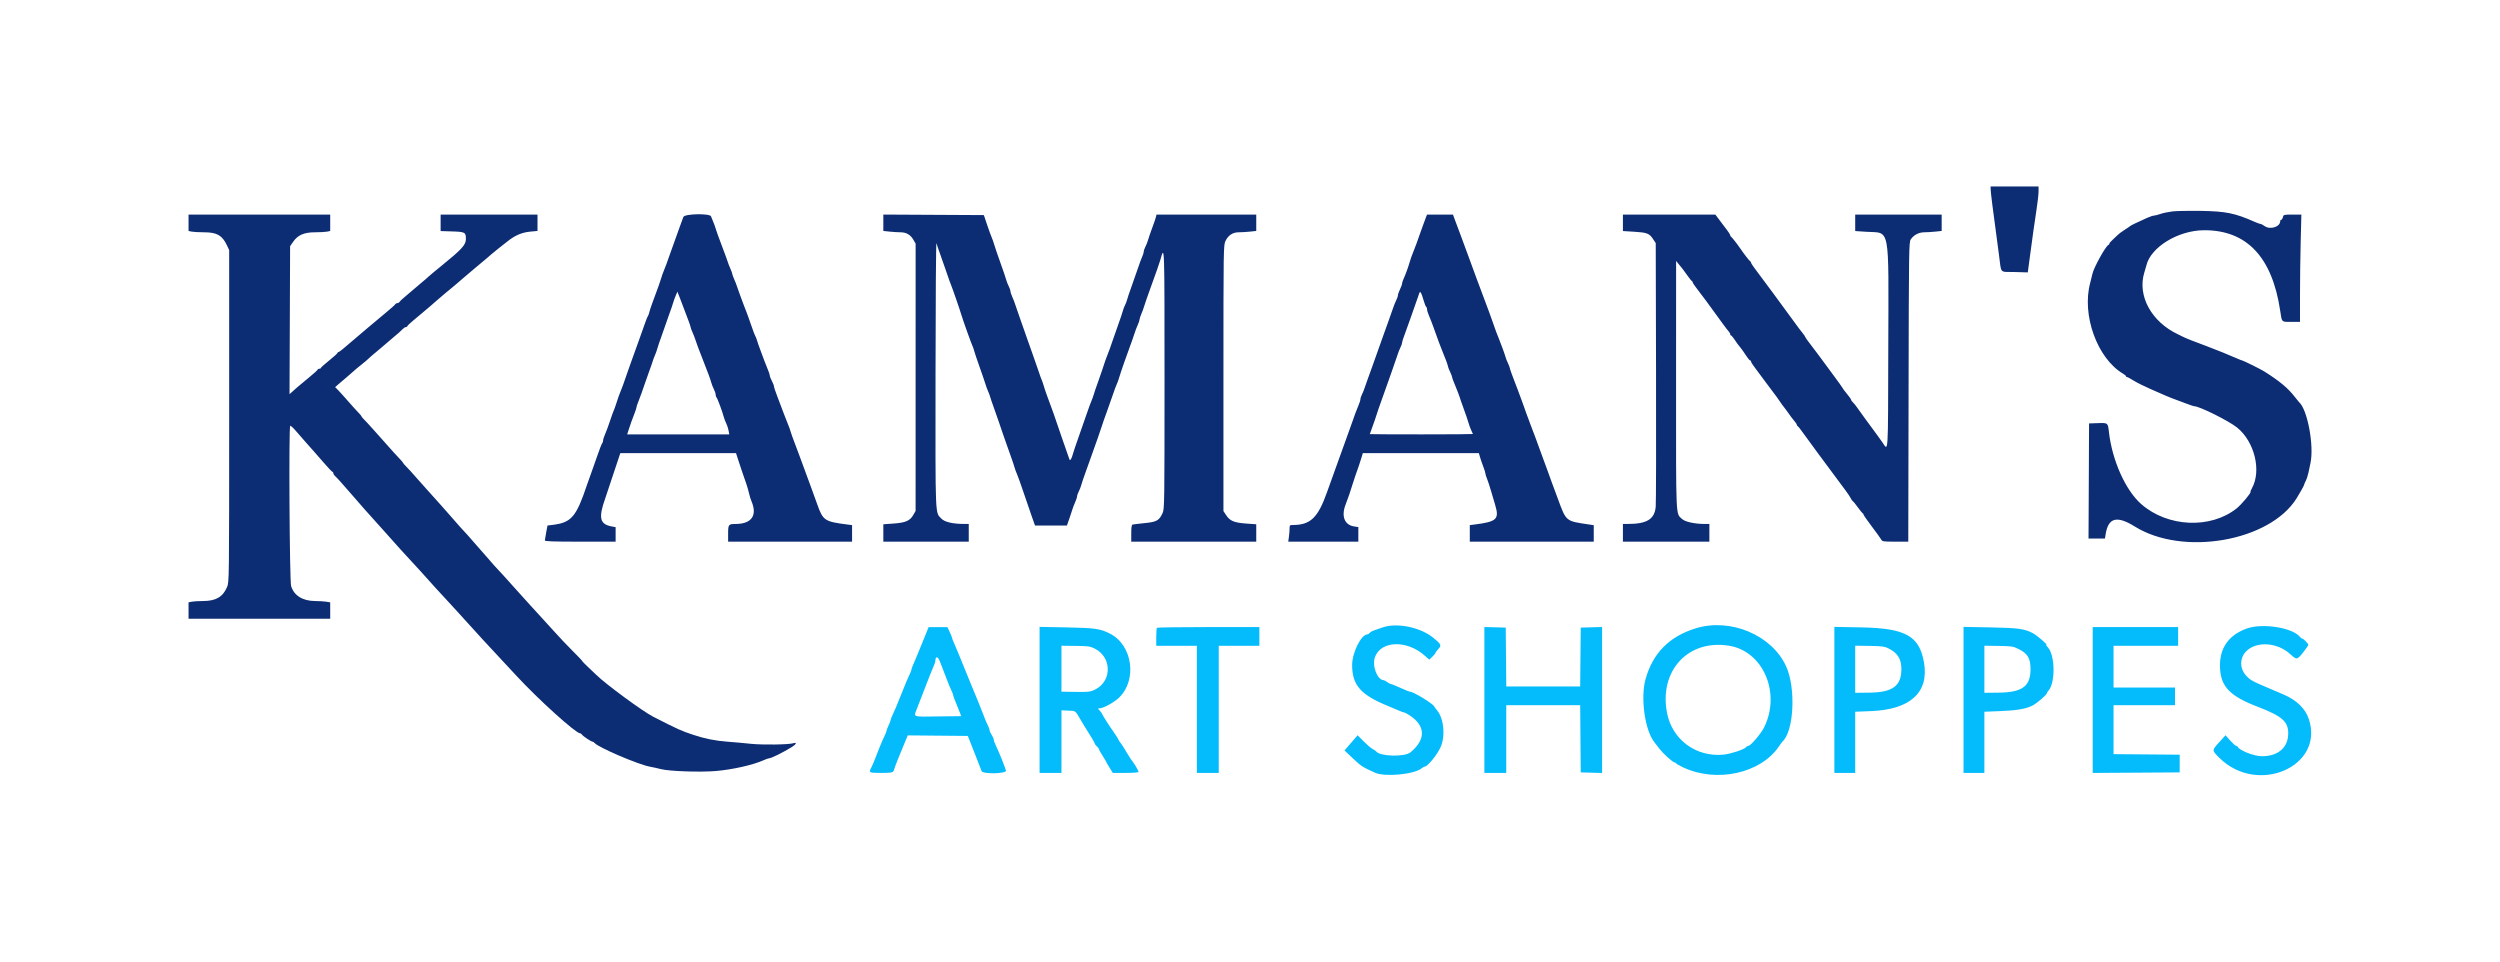
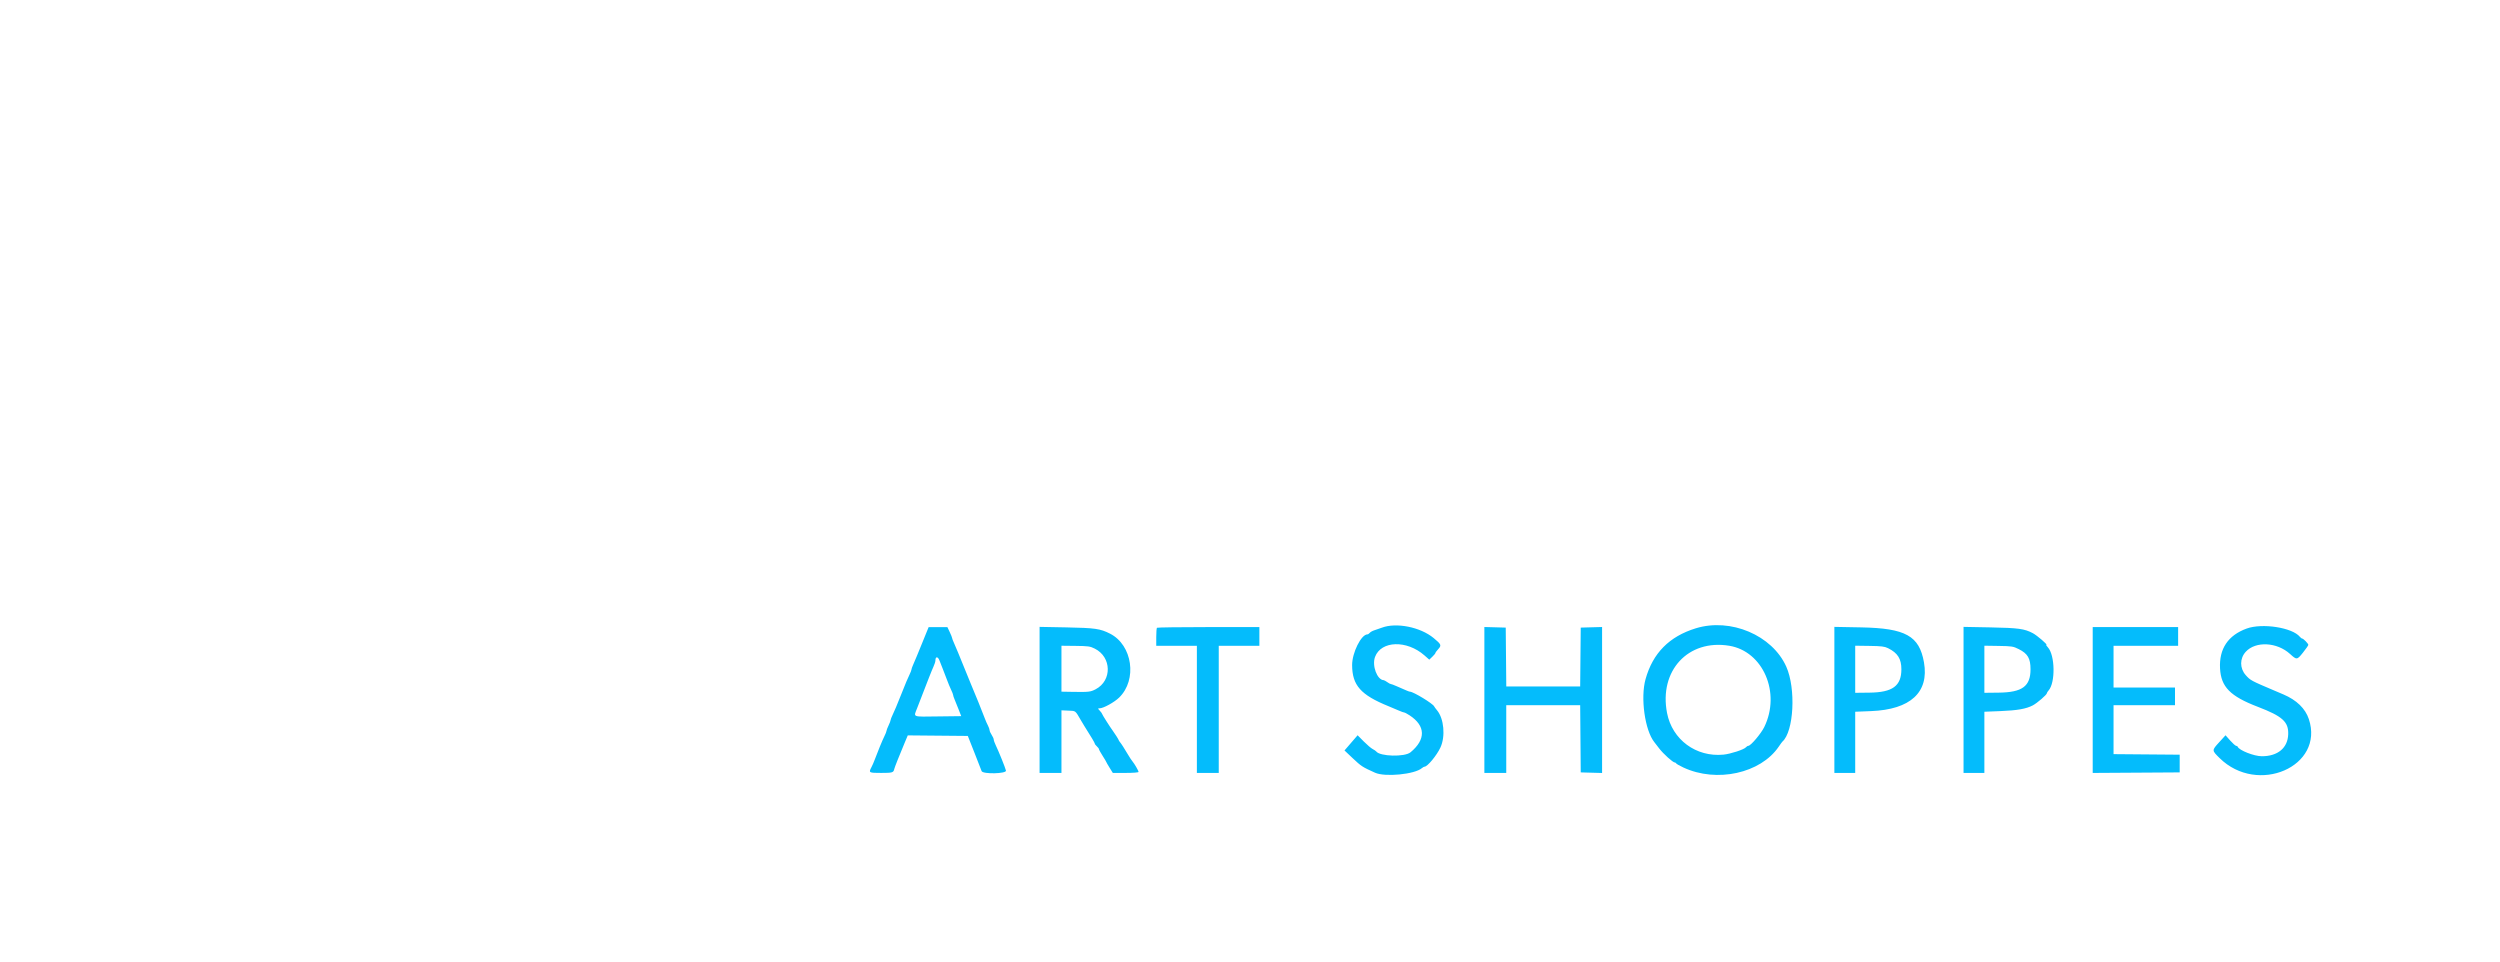
<svg xmlns="http://www.w3.org/2000/svg" id="svg" version="1.1" width="400" height="153.949" viewBox="0, 0, 400,153.949">
  <g id="svgg">
    <path id="path0" d="M221.083 100.434 C 220.717 100.573,220.181 100.759,219.893 100.846 C 219.605 100.934,219.277 101.117,219.164 101.253 C 219.051 101.389,218.882 101.500,218.787 101.500 C 217.796 101.500,216.332 104.442,216.340 106.417 C 216.354 109.653,217.713 111.187,222.167 112.996 C 222.671 113.201,223.404 113.511,223.796 113.684 C 224.188 113.858,224.584 114.000,224.675 114.000 C 224.766 114.000,225.156 114.206,225.541 114.458 C 228.111 116.141,228.163 118.318,225.682 120.369 C 224.744 121.144,220.781 121.040,220.187 120.224 C 220.130 120.147,219.878 119.977,219.626 119.847 C 219.375 119.718,218.730 119.169,218.194 118.627 L 217.218 117.642 216.169 118.858 L 215.120 120.073 216.399 121.281 C 217.819 122.620,217.949 122.705,220.000 123.632 C 221.613 124.362,226.360 123.896,227.513 122.895 C 227.658 122.769,227.845 122.666,227.930 122.666 C 228.392 122.664,229.861 120.893,230.462 119.615 C 231.298 117.834,231.038 114.969,229.920 113.640 C 229.706 113.386,229.506 113.113,229.474 113.033 C 229.302 112.596,226.131 110.667,225.585 110.667 C 225.464 110.667,225.083 110.510,223.514 109.816 C 223.017 109.596,222.567 109.427,222.514 109.440 C 222.460 109.453,222.218 109.322,221.974 109.148 C 221.731 108.975,221.468 108.831,221.391 108.828 C 220.340 108.789,219.487 106.494,220.006 105.105 C 220.981 102.499,225.085 102.376,227.917 104.868 L 228.685 105.545 229.176 105.074 C 229.446 104.816,229.667 104.547,229.667 104.477 C 229.667 104.408,229.854 104.148,230.083 103.901 C 230.681 103.256,230.625 103.111,229.383 102.086 C 227.246 100.323,223.397 99.557,221.083 100.434 M271.333 100.526 C 267.087 101.831,264.447 104.502,263.287 108.667 C 262.454 111.660,263.179 116.851,264.696 118.748 C 264.770 118.841,265.120 119.294,265.474 119.755 C 266.141 120.625,267.668 122.000,267.968 122.000 C 268.062 122.000,268.164 122.066,268.194 122.146 C 268.225 122.227,268.747 122.524,269.354 122.806 C 274.674 125.282,281.698 123.739,284.603 119.457 C 284.866 119.068,285.125 118.712,285.178 118.667 C 287.013 117.062,287.373 110.175,285.805 106.667 C 283.558 101.639,276.902 98.815,271.333 100.526 M359.470 100.567 C 356.485 101.652,355.044 103.807,355.206 106.944 C 355.360 109.904,356.825 111.395,361.250 113.090 C 365.194 114.602,366.176 115.487,366.114 117.475 C 366.046 119.670,364.442 121.006,361.885 120.998 C 360.641 120.994,358.254 120.051,358.028 119.475 C 357.997 119.397,357.885 119.333,357.778 119.332 C 357.671 119.331,357.246 118.950,356.834 118.487 L 356.085 117.643 355.056 118.774 C 353.880 120.065,353.879 120.054,355.131 121.288 C 361.221 127.293,371.925 122.629,369.418 115.063 C 368.853 113.358,367.460 112.008,365.333 111.104 C 364.738 110.851,364.100 110.580,363.917 110.502 C 360.158 108.909,360.057 108.855,359.315 108.018 C 358.338 106.916,358.344 105.343,359.328 104.276 C 360.911 102.558,364.314 102.730,366.406 104.634 C 367.480 105.611,367.521 105.607,368.476 104.416 C 368.947 103.827,369.333 103.271,369.333 103.180 C 369.333 102.980,368.541 102.167,368.346 102.167 C 368.270 102.167,368.105 102.041,367.979 101.888 C 366.763 100.406,361.964 99.661,359.470 100.567 M148.193 101.295 C 147.978 101.820,147.667 102.587,147.501 103.000 C 146.990 104.270,146.316 105.890,146.069 106.442 C 145.939 106.731,145.833 107.042,145.833 107.134 C 145.833 107.227,145.693 107.590,145.520 107.943 C 145.225 108.548,144.912 109.293,144.186 111.125 C 143.502 112.850,143.112 113.778,142.813 114.391 C 142.641 114.743,142.497 115.118,142.494 115.224 C 142.491 115.330,142.344 115.717,142.167 116.083 C 141.990 116.450,141.842 116.837,141.839 116.943 C 141.836 117.049,141.689 117.424,141.512 117.776 C 141.206 118.384,140.375 120.401,139.909 121.667 C 139.791 121.987,139.576 122.475,139.431 122.750 C 138.963 123.641,139.007 123.667,140.990 123.667 C 142.801 123.667,142.956 123.620,143.083 123.042 C 143.144 122.764,143.860 120.960,144.805 118.706 L 145.243 117.662 150.047 117.706 L 154.851 117.750 155.905 120.417 C 156.485 121.883,157.004 123.215,157.058 123.375 C 157.232 123.891,161.071 123.809,160.953 123.292 C 160.850 122.839,159.778 120.180,159.324 119.250 C 159.145 118.883,158.999 118.471,158.998 118.333 C 158.998 118.196,158.849 117.858,158.667 117.583 C 158.485 117.308,158.335 116.971,158.333 116.833 C 158.332 116.696,158.213 116.358,158.069 116.083 C 157.924 115.808,157.709 115.321,157.591 115.000 C 157.236 114.037,155.913 110.765,155.333 109.417 C 155.043 108.742,154.107 106.447,153.294 104.417 C 153.110 103.958,152.819 103.275,152.647 102.898 C 152.474 102.522,152.333 102.149,152.333 102.070 C 152.333 101.991,152.165 101.569,151.958 101.133 L 151.583 100.339 150.083 100.339 L 148.583 100.339 148.193 101.295 M166.333 111.984 L 166.333 123.667 168.083 123.667 L 169.833 123.667 169.833 118.659 L 169.833 113.651 170.945 113.701 C 172.162 113.755,172.004 113.629,172.997 115.333 C 173.184 115.654,173.430 116.063,173.543 116.241 C 174.556 117.830,175.167 118.860,175.167 118.976 C 175.167 119.052,175.317 119.251,175.500 119.417 C 175.683 119.583,175.833 119.785,175.833 119.867 C 175.833 119.949,176.096 120.426,176.417 120.928 C 176.737 121.429,177.000 121.871,177.000 121.909 C 177.000 121.947,177.236 122.358,177.525 122.822 L 178.050 123.667 180.108 123.667 C 181.286 123.667,182.167 123.599,182.167 123.510 C 182.167 123.321,181.519 122.198,181.178 121.796 C 181.044 121.639,180.743 121.184,180.509 120.785 C 179.923 119.788,179.387 118.955,179.177 118.715 C 179.079 118.605,179.000 118.477,179.000 118.431 C 179.000 118.354,178.327 117.288,178.044 116.916 C 177.669 116.425,176.333 114.320,176.333 114.221 C 176.333 114.157,176.170 113.931,175.971 113.719 C 175.627 113.353,175.625 113.333,175.929 113.333 C 176.532 113.333,178.279 112.374,179.061 111.613 C 181.990 108.767,181.199 103.208,177.605 101.385 C 176.033 100.588,175.212 100.470,170.625 100.382 L 166.333 100.301 166.333 111.984 M185.111 100.444 C 185.050 100.506,185.000 101.181,185.000 101.944 L 185.000 103.333 188.250 103.333 L 191.500 103.333 191.500 113.500 L 191.500 123.667 193.250 123.667 L 195.000 123.667 195.000 113.500 L 195.000 103.333 198.250 103.333 L 201.500 103.333 201.500 101.833 L 201.500 100.333 193.361 100.333 C 188.885 100.333,185.172 100.383,185.111 100.444 M237.500 111.994 L 237.500 123.667 239.250 123.667 L 241.000 123.667 241.000 118.250 L 241.000 112.833 246.914 112.833 L 252.829 112.833 252.873 118.208 L 252.917 123.583 254.625 123.631 L 256.333 123.678 256.333 112.000 L 256.333 100.322 254.625 100.369 L 252.917 100.417 252.872 105.125 L 252.828 109.833 246.917 109.833 L 241.005 109.833 240.961 105.125 L 240.917 100.417 239.208 100.369 L 237.500 100.322 237.500 111.994 M293.500 111.984 L 293.500 123.667 295.167 123.667 L 296.833 123.667 296.833 118.772 L 296.833 113.878 299.375 113.777 C 305.674 113.527,308.675 110.765,307.837 105.986 C 307.092 101.739,304.898 100.514,297.792 100.381 L 293.500 100.301 293.500 111.984 M314.167 111.984 L 314.167 123.667 315.833 123.667 L 317.500 123.667 317.500 118.772 L 317.500 113.878 320.042 113.777 C 322.767 113.669,324.188 113.419,325.250 112.860 C 325.951 112.491,327.500 111.151,327.500 110.915 C 327.500 110.839,327.620 110.644,327.766 110.482 C 328.887 109.244,328.814 104.805,327.653 103.569 C 327.445 103.348,327.339 103.167,327.416 103.167 C 327.677 103.167,325.924 101.662,325.250 101.307 C 323.904 100.598,322.948 100.468,318.458 100.382 L 314.167 100.301 314.167 111.984 M334.833 112.002 L 334.833 123.670 341.792 123.627 L 348.750 123.583 348.750 122.167 L 348.750 120.750 343.458 120.706 L 338.167 120.662 338.167 116.748 L 338.167 112.833 343.083 112.833 L 348.000 112.833 348.000 111.417 L 348.000 110.000 343.083 110.000 L 338.167 110.000 338.167 106.667 L 338.167 103.333 343.333 103.333 L 348.500 103.333 348.500 101.833 L 348.500 100.333 341.667 100.333 L 334.833 100.333 334.833 112.002 M276.673 103.320 C 282.100 104.209,284.963 110.855,282.280 116.331 C 281.760 117.391,280.113 119.333,279.733 119.333 C 279.627 119.333,279.453 119.440,279.345 119.570 C 279.048 119.927,276.882 120.633,275.750 120.742 C 271.367 121.162,267.558 118.351,266.727 114.083 C 265.412 107.320,270.102 102.243,276.673 103.320 M175.160 103.778 C 177.873 105.130,177.956 108.892,175.304 110.281 C 174.477 110.714,174.214 110.743,171.542 110.697 L 169.833 110.667 169.833 106.993 L 169.833 103.319 172.084 103.343 C 174.116 103.365,174.416 103.407,175.160 103.778 M302.083 103.707 C 303.629 104.471,304.221 105.405,304.221 107.083 C 304.221 109.748,302.813 110.782,299.125 110.823 L 296.833 110.849 296.833 107.081 L 296.833 103.313 299.125 103.345 C 301.028 103.372,301.530 103.433,302.083 103.707 M323.004 103.861 C 324.438 104.578,324.883 105.342,324.883 107.083 C 324.883 109.812,323.564 110.781,319.790 110.823 L 317.500 110.849 317.500 107.081 L 317.500 103.313 319.774 103.348 C 321.907 103.382,322.107 103.413,323.004 103.861 M150.328 105.708 C 150.439 106.006,150.667 106.587,150.836 107.000 C 151.004 107.412,151.307 108.200,151.508 108.750 C 151.710 109.300,152.016 110.038,152.188 110.391 C 152.359 110.743,152.500 111.107,152.500 111.199 C 152.500 111.291,152.602 111.603,152.726 111.891 C 152.850 112.180,153.142 112.904,153.374 113.500 L 153.796 114.583 150.123 114.628 C 145.833 114.681,146.161 114.810,146.746 113.293 C 148.615 108.442,149.051 107.333,149.340 106.704 C 149.520 106.312,149.667 105.856,149.667 105.690 C 149.667 104.994,150.066 105.005,150.328 105.708 " stroke="none" fill="#04bcfc" fill-rule="evenodd" />
-     <path id="path1" d="M318.500 30.200 C 318.500 30.732,318.810 33.188,319.831 40.749 C 320.259 43.911,319.845 43.455,322.349 43.525 L 324.448 43.583 324.647 42.083 C 325.198 37.925,325.530 35.552,325.836 33.583 C 326.022 32.392,326.172 31.060,326.170 30.625 L 326.167 29.833 322.333 29.833 L 318.500 29.833 318.500 30.200 M347.583 33.827 C 346.942 33.903,346.079 34.085,345.667 34.230 C 345.254 34.376,344.787 34.496,344.629 34.498 C 344.471 34.499,343.984 34.661,343.546 34.857 C 341.922 35.586,340.914 36.072,340.833 36.165 C 340.787 36.218,340.375 36.499,339.917 36.789 C 339.458 37.080,338.959 37.452,338.808 37.617 C 338.656 37.782,338.300 38.122,338.016 38.372 C 337.732 38.623,337.500 38.898,337.500 38.983 C 337.500 39.069,337.430 39.164,337.343 39.194 C 336.917 39.346,334.959 42.895,334.784 43.833 C 334.742 44.063,334.585 44.697,334.437 45.243 C 333.041 50.378,335.557 57.349,339.686 59.788 C 339.951 59.944,340.167 60.131,340.167 60.203 C 340.167 60.275,340.240 60.333,340.330 60.333 C 340.420 60.333,340.889 60.584,341.372 60.891 C 341.855 61.198,343.075 61.807,344.083 62.245 C 345.092 62.682,346.217 63.174,346.583 63.338 C 346.950 63.501,347.682 63.789,348.211 63.978 C 348.739 64.166,349.566 64.474,350.047 64.660 C 350.529 64.847,350.999 65.000,351.091 65.000 C 351.915 65.000,356.589 67.327,357.928 68.404 C 360.722 70.651,361.867 75.307,360.315 78.109 C 360.155 78.398,360.050 78.661,360.083 78.694 C 360.223 78.834,358.636 80.726,357.859 81.345 C 353.686 84.667,346.812 84.357,342.598 80.657 C 340.077 78.444,337.933 73.646,337.421 69.072 C 337.260 67.637,337.270 67.645,335.652 67.701 L 334.250 67.750 334.207 76.958 L 334.164 86.167 335.477 86.167 L 336.791 86.167 336.900 85.483 C 337.327 82.812,338.691 82.454,341.583 84.252 C 349.290 89.042,363.151 86.623,367.451 79.738 C 368.004 78.853,368.667 77.657,368.668 77.544 C 368.668 77.474,368.786 77.192,368.930 76.917 C 369.073 76.642,369.268 76.042,369.362 75.583 C 369.456 75.125,369.598 74.450,369.676 74.083 C 370.275 71.282,369.181 65.469,367.840 64.333 C 367.786 64.287,367.482 63.913,367.165 63.500 C 366.096 62.107,364.726 60.968,362.250 59.410 C 361.693 59.059,358.881 57.667,358.730 57.667 C 358.677 57.667,358.397 57.561,358.109 57.431 C 356.939 56.907,354.246 55.815,353.000 55.360 C 351.210 54.707,349.743 54.126,349.250 53.874 C 348.975 53.734,348.637 53.566,348.500 53.502 C 344.225 51.504,341.938 47.305,343.096 43.583 C 343.239 43.125,343.382 42.637,343.413 42.500 C 344.086 39.555,348.508 36.849,352.667 36.837 C 359.485 36.818,363.549 41.126,364.834 49.734 C 365.114 51.613,365.001 51.500,366.601 51.500 L 368.000 51.500 368.000 47.194 C 368.000 44.825,368.050 40.963,368.110 38.610 L 368.220 34.333 366.795 34.333 C 365.413 34.333,365.366 34.346,365.265 34.750 C 365.207 34.979,365.087 35.167,364.997 35.167 C 364.907 35.167,364.833 35.265,364.833 35.385 C 364.833 36.293,363.229 36.804,362.349 36.178 C 362.083 35.988,361.785 35.833,361.687 35.833 C 361.589 35.833,361.188 35.691,360.796 35.518 C 357.586 34.096,356.163 33.806,352.083 33.742 C 350.250 33.713,348.225 33.751,347.583 33.827 M30.167 35.646 L 30.167 36.958 30.688 37.063 C 30.974 37.120,31.856 37.167,32.648 37.167 C 34.693 37.167,35.545 37.647,36.292 39.219 L 36.667 40.009 36.667 66.574 C 36.667 93.074,36.666 93.141,36.321 93.945 C 35.646 95.520,34.534 96.162,32.479 96.165 C 31.780 96.166,30.974 96.214,30.687 96.271 L 30.167 96.375 30.167 97.688 L 30.167 99.000 41.500 99.000 L 52.833 99.000 52.833 97.688 L 52.833 96.377 52.208 96.274 C 51.865 96.217,51.058 96.168,50.417 96.165 C 48.425 96.155,47.030 95.284,46.579 93.768 C 46.328 92.923,46.188 68.368,46.432 68.123 C 46.487 68.069,46.871 68.412,47.286 68.887 C 47.701 69.362,48.462 70.233,48.978 70.824 C 49.494 71.414,50.029 72.016,50.167 72.161 C 50.304 72.307,51.012 73.117,51.741 73.963 C 52.469 74.808,53.125 75.500,53.199 75.500 C 53.273 75.500,53.333 75.596,53.333 75.713 C 53.333 75.830,53.465 76.042,53.625 76.185 C 53.965 76.487,54.585 77.175,56.296 79.151 C 57.960 81.073,59.145 82.416,59.750 83.065 C 60.025 83.359,60.843 84.272,61.568 85.092 C 63.278 87.027,65.078 89.020,65.917 89.905 C 66.283 90.293,66.883 90.945,67.250 91.354 C 69.124 93.449,70.652 95.131,71.250 95.757 C 71.617 96.142,72.479 97.081,73.167 97.845 C 75.914 100.895,78.949 104.205,80.250 105.569 C 80.525 105.857,81.612 107.026,82.667 108.166 C 86.133 111.915,92.131 117.333,92.815 117.333 C 92.907 117.333,93.043 117.428,93.117 117.543 C 93.274 117.791,94.593 118.667,94.809 118.667 C 94.892 118.667,95.038 118.762,95.135 118.879 C 95.728 119.593,102.184 122.355,104.000 122.671 C 104.412 122.743,105.200 122.917,105.750 123.059 C 107.101 123.407,112.063 123.576,114.583 123.359 C 117.206 123.133,120.485 122.392,122.129 121.654 C 122.521 121.477,122.926 121.333,123.028 121.333 C 123.390 121.333,125.197 120.441,126.708 119.516 C 127.401 119.092,127.552 118.726,126.958 118.911 C 126.203 119.147,121.994 119.206,120.135 119.008 C 119.098 118.897,117.425 118.746,116.417 118.673 C 114.467 118.530,112.813 118.199,110.917 117.571 C 109.008 116.940,108.541 116.729,104.531 114.689 C 102.868 113.843,96.898 109.456,95.417 107.992 C 95.142 107.720,94.523 107.132,94.042 106.685 C 93.560 106.238,93.167 105.829,93.167 105.777 C 93.167 105.725,92.464 104.985,91.605 104.133 C 90.746 103.281,89.377 101.833,88.563 100.917 C 87.749 100.001,86.783 98.940,86.417 98.560 C 86.050 98.181,85.337 97.401,84.833 96.828 C 84.329 96.255,83.796 95.666,83.649 95.518 C 83.502 95.371,82.685 94.462,81.832 93.500 C 80.980 92.537,80.013 91.475,79.683 91.139 C 79.353 90.803,78.821 90.209,78.500 89.820 C 78.179 89.430,77.797 88.993,77.651 88.848 C 77.505 88.702,76.873 87.983,76.245 87.250 C 75.194 86.021,74.436 85.174,73.583 84.273 C 73.400 84.079,72.734 83.319,72.104 82.585 C 71.474 81.851,70.837 81.128,70.688 80.979 C 70.539 80.830,70.004 80.234,69.500 79.655 C 68.996 79.076,68.433 78.449,68.250 78.261 C 68.067 78.074,67.361 77.283,66.683 76.502 C 66.004 75.722,65.235 74.876,64.974 74.624 C 64.713 74.371,64.500 74.121,64.500 74.069 C 64.500 74.017,64.219 73.684,63.875 73.329 C 63.531 72.974,63.137 72.552,63.000 72.392 C 62.862 72.231,62.309 71.609,61.771 71.008 C 61.233 70.408,60.295 69.358,59.688 68.675 C 59.080 67.993,58.415 67.271,58.208 67.073 C 58.002 66.874,57.833 66.665,57.833 66.607 C 57.833 66.550,57.626 66.296,57.372 66.043 C 57.118 65.790,56.353 64.946,55.673 64.167 C 54.992 63.387,54.252 62.569,54.028 62.347 L 53.621 61.945 54.202 61.431 C 54.522 61.148,55.102 60.654,55.492 60.333 C 55.881 60.012,56.361 59.595,56.558 59.405 C 56.755 59.216,57.329 58.735,57.833 58.337 C 58.337 57.939,58.863 57.494,59.000 57.348 C 59.138 57.203,59.663 56.747,60.167 56.336 C 60.671 55.924,61.121 55.545,61.167 55.493 C 61.212 55.440,61.775 54.959,62.417 54.424 C 63.754 53.307,64.068 53.031,64.460 52.625 C 64.614 52.465,64.837 52.333,64.954 52.333 C 65.071 52.333,65.167 52.271,65.167 52.196 C 65.167 52.120,65.635 51.674,66.208 51.204 C 66.781 50.735,67.446 50.178,67.686 49.967 C 67.926 49.756,68.440 49.321,68.828 49.000 C 69.216 48.679,69.657 48.294,69.809 48.144 C 69.960 47.994,70.574 47.469,71.174 46.977 C 71.775 46.485,72.375 45.988,72.508 45.872 C 72.641 45.756,72.938 45.506,73.167 45.318 C 73.396 45.129,73.808 44.772,74.083 44.524 C 74.358 44.275,75.283 43.491,76.138 42.781 C 77.940 41.283,77.903 41.314,78.667 40.644 C 78.987 40.363,79.512 39.935,79.833 39.694 C 80.154 39.453,80.754 38.981,81.167 38.645 C 82.349 37.683,83.501 37.184,84.824 37.061 L 86.000 36.952 86.000 35.643 L 86.000 34.333 78.250 34.333 L 70.500 34.333 70.500 35.652 L 70.500 36.971 72.325 37.027 C 74.425 37.092,74.558 37.166,74.541 38.275 C 74.527 39.196,73.878 39.901,70.583 42.574 C 69.575 43.392,68.633 44.178,68.490 44.322 C 68.348 44.466,67.907 44.846,67.511 45.167 C 67.115 45.487,66.669 45.868,66.520 46.013 C 66.372 46.158,65.762 46.674,65.167 47.161 C 64.571 47.648,64.023 48.148,63.950 48.273 C 63.877 48.398,63.712 48.500,63.583 48.500 C 63.455 48.500,63.290 48.595,63.217 48.712 C 63.143 48.828,62.446 49.447,61.667 50.087 C 60.486 51.057,57.202 53.831,54.849 55.847 C 54.537 56.114,54.218 56.333,54.141 56.333 C 54.063 56.333,54.000 56.395,54.000 56.471 C 54.000 56.546,53.400 57.089,52.667 57.677 C 51.933 58.265,51.333 58.803,51.333 58.873 C 51.333 58.943,51.221 59.000,51.083 59.000 C 50.946 59.000,50.833 59.060,50.833 59.134 C 50.833 59.207,50.177 59.801,49.375 60.452 C 48.573 61.104,47.729 61.807,47.500 62.013 C 47.271 62.220,46.912 62.542,46.703 62.729 L 46.323 63.068 46.370 51.228 L 46.417 39.388 46.907 38.681 C 47.655 37.602,48.656 37.167,50.390 37.167 C 51.161 37.167,52.026 37.120,52.313 37.063 L 52.833 36.958 52.833 35.646 L 52.833 34.333 41.500 34.333 L 30.167 34.333 30.167 35.646 M109.344 34.708 C 109.263 34.915,109.034 35.533,108.836 36.083 C 108.639 36.633,108.335 37.478,108.161 37.961 C 107.861 38.796,107.451 39.941,107.027 41.125 C 106.921 41.423,106.749 41.910,106.645 42.208 C 106.541 42.506,106.344 43.012,106.206 43.333 C 106.068 43.654,105.895 44.142,105.821 44.417 C 105.699 44.876,105.313 45.959,104.337 48.583 C 104.133 49.133,103.926 49.771,103.877 50.000 C 103.828 50.229,103.732 50.492,103.662 50.583 C 103.593 50.675,103.420 51.087,103.278 51.500 C 103.136 51.913,102.669 53.225,102.240 54.417 C 101.811 55.608,101.164 57.408,100.801 58.417 C 100.439 59.425,100.039 60.568,99.912 60.957 C 99.786 61.347,99.579 61.909,99.452 62.207 C 99.161 62.892,98.868 63.707,98.568 64.667 C 98.439 65.079,98.262 65.567,98.174 65.750 C 98.087 65.933,97.818 66.683,97.577 67.417 C 97.337 68.150,96.996 69.068,96.820 69.457 C 96.644 69.845,96.500 70.299,96.500 70.465 C 96.500 70.631,96.432 70.838,96.349 70.925 C 96.266 71.012,95.930 71.871,95.602 72.833 C 95.273 73.796,94.810 75.108,94.572 75.750 C 94.334 76.392,94.039 77.217,93.916 77.583 C 92.206 82.699,91.425 83.612,88.444 83.979 L 87.600 84.083 87.394 85.167 C 87.280 85.763,87.183 86.344,87.177 86.458 C 87.169 86.621,88.406 86.667,92.833 86.667 L 98.500 86.667 98.500 85.508 L 98.500 84.348 97.875 84.232 C 95.962 83.877,95.726 82.862,96.834 79.750 C 97.076 79.071,98.089 76.032,99.070 73.042 L 99.248 72.500 108.505 72.500 L 117.762 72.500 118.155 73.708 C 118.591 75.046,118.967 76.158,119.411 77.417 C 119.572 77.875,119.766 78.550,119.841 78.917 C 119.916 79.283,120.099 79.871,120.247 80.223 C 121.199 82.483,120.255 83.823,117.700 83.836 C 116.561 83.841,116.500 83.918,116.500 85.353 L 116.500 86.667 126.417 86.667 L 136.333 86.667 136.333 85.344 L 136.333 84.020 135.542 83.918 C 131.922 83.451,131.676 83.284,130.750 80.667 C 130.441 79.796,130.007 78.596,129.784 78.000 C 128.803 75.379,128.125 73.535,127.914 72.917 C 127.789 72.550,127.451 71.650,127.163 70.917 C 126.875 70.183,126.581 69.358,126.509 69.083 C 126.437 68.808,126.263 68.321,126.123 68.000 C 125.982 67.679,125.674 66.892,125.437 66.250 C 125.201 65.608,124.743 64.400,124.420 63.565 C 124.097 62.731,123.833 61.942,123.833 61.813 C 123.833 61.684,123.683 61.299,123.500 60.956 C 123.317 60.614,123.167 60.224,123.167 60.088 C 123.167 59.953,123.026 59.521,122.854 59.129 C 122.682 58.737,122.450 58.154,122.339 57.833 C 122.227 57.512,121.948 56.762,121.719 56.167 C 121.489 55.571,121.226 54.821,121.134 54.500 C 121.041 54.179,120.909 53.842,120.840 53.750 C 120.771 53.658,120.474 52.871,120.178 52.000 C 119.883 51.129,119.547 50.192,119.432 49.917 C 119.316 49.642,119.127 49.154,119.011 48.833 C 118.896 48.512,118.616 47.762,118.391 47.167 C 118.165 46.571,117.940 45.933,117.890 45.750 C 117.840 45.567,117.657 45.099,117.483 44.710 C 117.309 44.322,117.167 43.927,117.167 43.833 C 117.167 43.740,117.024 43.345,116.850 42.957 C 116.676 42.568,116.494 42.100,116.445 41.917 C 116.396 41.733,115.971 40.571,115.500 39.333 C 115.028 38.096,114.583 36.858,114.510 36.583 C 114.438 36.308,114.261 35.821,114.118 35.500 C 113.975 35.179,113.817 34.785,113.767 34.625 C 113.610 34.116,109.549 34.192,109.344 34.708 M141.333 35.641 L 141.333 36.953 142.358 37.060 C 142.921 37.118,143.703 37.167,144.094 37.167 C 145.006 37.167,145.680 37.558,146.137 38.353 L 146.500 38.983 146.497 60.366 L 146.495 81.750 146.122 82.402 C 145.594 83.327,144.884 83.634,142.958 83.769 L 141.333 83.883 141.333 85.275 L 141.333 86.667 148.167 86.667 L 155.000 86.667 155.000 85.250 L 155.000 83.833 154.208 83.830 C 152.406 83.823,151.142 83.524,150.626 82.984 C 149.608 81.919,149.665 83.311,149.684 59.880 C 149.693 48.075,149.761 38.642,149.834 38.917 C 149.907 39.192,150.201 40.054,150.487 40.833 C 150.774 41.612,151.233 42.925,151.508 43.750 C 151.783 44.575,152.078 45.400,152.163 45.583 C 152.337 45.960,153.610 49.650,153.831 50.417 C 154.045 51.164,155.476 55.160,155.602 55.363 C 155.662 55.460,155.770 55.774,155.843 56.061 C 155.915 56.348,156.322 57.558,156.747 58.750 C 157.172 59.942,157.595 61.179,157.687 61.500 C 157.779 61.821,157.967 62.330,158.105 62.631 C 158.242 62.933,158.382 63.308,158.416 63.465 C 158.450 63.622,158.749 64.500,159.081 65.417 C 159.413 66.333,159.716 67.196,159.754 67.333 C 159.843 67.653,161.403 72.128,161.846 73.333 C 162.031 73.837,162.242 74.476,162.315 74.753 C 162.388 75.029,162.566 75.516,162.711 75.836 C 162.855 76.155,163.352 77.542,163.813 78.917 C 164.275 80.292,164.867 82.017,165.128 82.750 L 165.603 84.083 168.156 84.083 L 170.708 84.083 171.116 82.917 C 171.340 82.275,171.564 81.600,171.612 81.417 C 171.661 81.233,171.843 80.765,172.017 80.377 C 172.191 79.988,172.333 79.553,172.333 79.410 C 172.333 79.267,172.458 78.910,172.610 78.617 C 172.762 78.323,172.942 77.858,173.011 77.583 C 173.080 77.308,173.370 76.446,173.655 75.667 C 173.941 74.887,174.397 73.612,174.668 72.833 C 174.940 72.054,175.392 70.779,175.673 70.000 C 175.955 69.221,176.248 68.358,176.326 68.083 C 176.403 67.808,176.704 66.946,176.994 66.167 C 177.283 65.387,177.744 64.083,178.018 63.267 C 178.291 62.451,178.592 61.639,178.687 61.462 C 178.781 61.285,178.958 60.790,179.080 60.362 C 179.286 59.636,180.307 56.716,181.159 54.417 C 181.362 53.867,181.568 53.267,181.615 53.083 C 181.662 52.900,181.843 52.432,182.017 52.043 C 182.191 51.655,182.333 51.233,182.333 51.106 C 182.333 50.978,182.461 50.584,182.616 50.229 C 182.771 49.874,182.987 49.283,183.094 48.917 C 183.202 48.550,183.604 47.387,183.988 46.333 C 185.004 43.546,185.494 42.150,185.654 41.583 C 186.338 39.173,186.320 38.677,186.323 60.667 C 186.326 80.492,186.312 81.446,186.018 82.083 C 185.461 83.291,185.080 83.505,183.142 83.699 C 182.193 83.794,181.323 83.898,181.208 83.931 C 181.064 83.972,181.000 84.400,181.000 85.328 L 181.000 86.667 191.000 86.667 L 201.000 86.667 201.000 85.275 L 201.000 83.883 199.389 83.769 C 197.476 83.635,196.794 83.352,196.193 82.444 L 195.750 81.774 195.750 60.501 C 195.750 39.637,195.756 39.215,196.080 38.549 C 196.525 37.635,197.241 37.167,198.194 37.167 C 198.610 37.167,199.412 37.118,199.976 37.060 L 201.000 36.953 201.000 35.643 L 201.000 34.333 193.019 34.333 L 185.039 34.333 184.954 34.708 C 184.907 34.915,184.631 35.721,184.340 36.500 C 184.050 37.279,183.754 38.142,183.683 38.417 C 183.611 38.692,183.428 39.157,183.276 39.450 C 183.124 39.743,183.000 40.107,183.000 40.258 C 183.000 40.409,182.891 40.769,182.757 41.058 C 182.624 41.347,182.288 42.258,182.011 43.083 C 181.734 43.908,181.274 45.221,180.989 46.000 C 180.703 46.779,180.413 47.643,180.344 47.921 C 180.275 48.198,180.120 48.608,180.000 48.833 C 179.880 49.058,179.725 49.469,179.655 49.746 C 179.586 50.023,179.218 51.112,178.837 52.167 C 178.457 53.221,177.997 54.533,177.817 55.083 C 177.636 55.633,177.419 56.233,177.333 56.417 C 177.161 56.787,176.566 58.475,176.334 59.250 C 176.252 59.525,175.952 60.387,175.667 61.167 C 175.382 61.946,175.088 62.808,175.013 63.083 C 174.939 63.358,174.763 63.846,174.623 64.167 C 174.483 64.487,174.126 65.462,173.831 66.333 C 173.535 67.204,172.959 68.854,172.550 70.000 C 172.141 71.146,171.748 72.315,171.677 72.597 C 171.480 73.380,171.209 73.812,171.109 73.500 C 170.982 73.103,170.679 72.235,169.887 70.000 C 169.481 68.854,169.083 67.692,169.002 67.417 C 168.867 66.960,168.532 66.027,167.506 63.250 C 167.303 62.700,167.077 62.025,167.005 61.750 C 166.932 61.475,166.776 61.025,166.658 60.750 C 166.539 60.475,166.351 59.950,166.238 59.583 C 166.125 59.217,165.720 58.054,165.338 57.000 C 164.956 55.946,164.504 54.671,164.335 54.167 C 164.166 53.663,163.679 52.275,163.252 51.083 C 162.825 49.892,162.437 48.767,162.388 48.583 C 162.340 48.400,162.157 47.932,161.983 47.543 C 161.809 47.155,161.667 46.720,161.667 46.577 C 161.667 46.434,161.542 46.077,161.390 45.783 C 161.238 45.490,161.057 45.025,160.987 44.750 C 160.918 44.475,160.510 43.275,160.081 42.083 C 159.652 40.892,159.204 39.579,159.085 39.167 C 158.966 38.754,158.781 38.225,158.673 37.991 C 158.565 37.757,158.238 36.857,157.946 35.991 L 157.417 34.417 149.375 34.373 L 141.333 34.330 141.333 35.641 M228.145 34.792 C 228.047 35.044,227.832 35.625,227.669 36.083 C 227.505 36.542,227.276 37.179,227.160 37.500 C 227.045 37.821,226.805 38.496,226.628 39.000 C 226.451 39.504,226.192 40.179,226.051 40.500 C 225.911 40.821,225.699 41.421,225.580 41.833 C 225.312 42.764,224.895 43.917,224.576 44.609 C 224.442 44.897,224.333 45.240,224.333 45.369 C 224.333 45.498,224.183 45.915,224.000 46.294 C 223.817 46.673,223.667 47.104,223.667 47.250 C 223.667 47.397,223.548 47.746,223.404 48.025 C 223.259 48.305,223.040 48.845,222.917 49.225 C 222.795 49.606,222.499 50.442,222.260 51.083 C 222.021 51.725,221.604 52.887,221.334 53.667 C 221.063 54.446,220.609 55.721,220.325 56.500 C 220.042 57.279,219.709 58.217,219.585 58.583 C 219.462 58.950,219.163 59.775,218.921 60.417 C 218.680 61.058,218.408 61.823,218.319 62.117 C 218.229 62.410,218.046 62.860,217.912 63.117 C 217.778 63.373,217.668 63.713,217.668 63.871 C 217.667 64.029,217.526 64.479,217.354 64.871 C 217.182 65.263,216.957 65.827,216.854 66.125 C 216.751 66.423,216.579 66.910,216.473 67.208 C 216.049 68.392,215.639 69.537,215.339 70.372 C 214.561 72.535,214.312 73.225,214.000 74.083 C 213.186 76.322,212.991 76.864,212.322 78.750 C 210.865 82.855,209.670 84.000,206.841 84.000 C 206.376 84.000,206.333 84.047,206.333 84.560 C 206.333 84.868,206.286 85.468,206.227 85.893 L 206.121 86.667 211.727 86.667 L 217.333 86.667 217.333 85.502 L 217.333 84.337 216.626 84.224 C 215.105 83.981,214.574 82.564,215.306 80.698 C 215.679 79.748,216.106 78.506,216.405 77.500 C 216.528 77.087,216.724 76.487,216.840 76.167 C 217.256 75.014,217.631 73.904,217.840 73.208 L 218.053 72.500 227.333 72.500 L 236.613 72.500 236.825 73.208 C 236.942 73.598,237.179 74.283,237.352 74.731 C 237.525 75.178,237.667 75.644,237.667 75.767 C 237.667 75.889,237.773 76.235,237.902 76.536 C 238.031 76.837,238.324 77.721,238.552 78.500 C 238.781 79.279,239.087 80.319,239.234 80.811 C 239.907 83.071,239.486 83.471,235.958 83.920 L 235.167 84.020 235.167 85.344 L 235.167 86.667 245.083 86.667 L 255.000 86.667 255.000 85.348 L 255.000 84.029 254.292 83.924 C 250.446 83.354,250.620 83.500,249.209 79.667 C 248.888 78.796,248.443 77.596,248.220 77.000 C 247.997 76.404,247.713 75.617,247.589 75.250 C 247.464 74.883,247.161 74.058,246.914 73.417 C 246.667 72.775,246.365 71.950,246.243 71.583 C 246.121 71.217,245.861 70.504,245.665 70.000 C 245.469 69.496,245.169 68.708,244.999 68.250 C 244.828 67.792,244.493 66.892,244.254 66.250 C 244.015 65.608,243.721 64.783,243.600 64.417 C 243.479 64.050,243.117 63.075,242.796 62.250 C 241.984 60.164,241.605 59.121,241.562 58.862 C 241.542 58.740,241.403 58.381,241.252 58.064 C 241.102 57.747,240.949 57.359,240.912 57.202 C 240.839 56.883,240.073 54.767,239.845 54.250 C 239.624 53.750,239.159 52.503,238.913 51.750 C 238.793 51.383,238.511 50.596,238.286 50.000 C 238.062 49.404,237.600 48.167,237.259 47.250 C 236.919 46.333,236.470 45.133,236.261 44.583 C 236.053 44.033,235.531 42.608,235.100 41.417 C 234.670 40.225,234.061 38.575,233.747 37.750 C 233.434 36.925,233.019 35.819,232.827 35.292 L 232.476 34.333 230.401 34.333 L 228.325 34.333 228.145 34.792 M259.667 35.651 L 259.667 36.968 261.458 37.077 C 263.528 37.204,263.892 37.343,264.484 38.238 L 264.917 38.892 264.967 59.488 C 264.995 70.815,264.971 80.545,264.914 81.108 C 264.713 83.093,263.490 83.833,260.410 83.833 L 259.667 83.833 259.667 85.250 L 259.667 86.667 266.583 86.667 L 273.500 86.667 273.500 85.250 L 273.500 83.833 272.740 83.833 C 271.168 83.833,269.608 83.492,269.133 83.044 C 268.106 82.076,268.166 83.426,268.172 61.641 L 268.177 41.750 268.584 42.250 C 268.808 42.525,269.087 42.867,269.204 43.009 C 269.321 43.152,269.676 43.639,269.993 44.093 C 270.310 44.546,270.629 44.942,270.702 44.972 C 270.774 45.003,270.833 45.098,270.833 45.183 C 270.833 45.268,271.152 45.742,271.542 46.237 C 271.931 46.731,272.595 47.611,273.017 48.192 C 275.651 51.826,276.355 52.779,276.580 53.014 C 276.719 53.159,276.833 53.365,276.833 53.472 C 276.833 53.579,276.890 53.667,276.958 53.668 C 277.027 53.668,277.271 53.950,277.500 54.293 C 277.962 54.985,278.030 55.077,278.499 55.646 C 278.679 55.864,279.060 56.408,279.347 56.854 C 279.634 57.301,279.935 57.667,280.017 57.667 C 280.099 57.667,280.167 57.746,280.167 57.843 C 280.167 57.940,280.381 58.296,280.642 58.635 C 280.904 58.973,281.693 60.038,282.395 61.000 C 283.098 61.962,283.771 62.862,283.892 63.000 C 284.013 63.137,284.364 63.625,284.673 64.083 C 284.982 64.542,285.313 65.001,285.409 65.105 C 285.505 65.208,285.696 65.460,285.833 65.665 C 286.227 66.252,286.954 67.222,287.239 67.542 C 287.383 67.702,287.500 67.902,287.500 67.986 C 287.500 68.070,287.563 68.164,287.639 68.194 C 287.716 68.225,288.072 68.670,288.431 69.184 C 288.974 69.960,292.354 74.539,295.288 78.472 C 295.676 78.992,296.064 79.578,296.152 79.774 C 296.240 79.971,296.374 80.158,296.450 80.191 C 296.527 80.223,296.886 80.662,297.250 81.167 C 297.614 81.671,297.968 82.108,298.039 82.139 C 298.109 82.169,298.167 82.260,298.167 82.339 C 298.167 82.419,298.764 83.275,299.494 84.242 C 300.224 85.209,300.902 86.150,301.000 86.333 C 301.164 86.639,301.349 86.667,303.252 86.667 L 305.325 86.667 305.371 62.708 C 305.415 39.698,305.429 38.732,305.726 38.295 C 306.198 37.599,307.019 37.167,307.870 37.167 C 308.281 37.167,309.079 37.118,309.642 37.060 L 310.667 36.953 310.667 35.643 L 310.667 34.333 303.750 34.333 L 296.833 34.333 296.833 35.651 L 296.833 36.968 298.625 37.086 C 302.485 37.339,302.178 35.713,302.126 55.584 C 302.079 73.424,302.158 72.182,301.167 70.752 C 300.766 70.174,300.184 69.376,298.407 66.966 C 297.954 66.352,297.396 65.575,297.167 65.241 C 296.938 64.908,296.619 64.512,296.458 64.363 C 296.298 64.214,296.167 64.026,296.167 63.944 C 296.167 63.863,295.867 63.438,295.500 63.000 C 295.133 62.562,294.833 62.164,294.833 62.115 C 294.833 62.066,294.117 61.064,293.241 59.888 C 292.366 58.712,291.334 57.316,290.950 56.785 C 290.565 56.254,289.931 55.415,289.542 54.921 C 289.152 54.427,288.833 53.972,288.833 53.910 C 288.833 53.849,288.665 53.595,288.458 53.347 C 288.252 53.098,287.953 52.713,287.793 52.489 C 287.423 51.971,284.697 48.252,283.647 46.833 C 281.770 44.296,281.385 43.778,280.792 42.998 C 280.448 42.546,280.167 42.106,280.167 42.019 C 280.167 41.932,280.107 41.836,280.034 41.806 C 279.910 41.753,279.057 40.659,278.500 39.836 C 277.987 39.078,277.079 37.915,276.958 37.861 C 276.890 37.831,276.833 37.732,276.833 37.643 C 276.833 37.554,276.622 37.204,276.363 36.865 C 276.104 36.527,275.570 35.819,275.176 35.292 L 274.459 34.333 267.063 34.333 L 259.667 34.333 259.667 35.651 M109.537 49.667 C 109.724 50.171,110.017 50.950,110.188 51.397 C 110.360 51.845,110.500 52.277,110.500 52.357 C 110.500 52.438,110.642 52.822,110.817 53.210 C 110.991 53.599,111.174 54.067,111.223 54.250 C 111.320 54.606,111.903 56.167,112.500 57.667 C 113.197 59.418,113.688 60.753,113.817 61.250 C 113.889 61.525,114.072 61.990,114.224 62.283 C 114.376 62.577,114.500 62.956,114.500 63.125 C 114.500 63.295,114.566 63.505,114.648 63.592 C 114.803 63.758,115.593 65.893,115.817 66.750 C 115.888 67.025,116.061 67.475,116.201 67.750 C 116.341 68.025,116.506 68.531,116.569 68.875 L 116.682 69.500 108.516 69.500 L 100.349 69.500 100.576 68.792 C 100.876 67.855,101.151 67.086,101.525 66.136 C 101.695 65.706,101.833 65.280,101.833 65.188 C 101.833 65.097,101.919 64.811,102.025 64.553 C 102.337 63.785,103.002 61.954,103.163 61.417 C 103.245 61.142,103.549 60.279,103.838 59.500 C 104.127 58.721,104.401 57.933,104.448 57.750 C 104.495 57.567,104.650 57.155,104.793 56.836 C 104.936 56.516,105.109 56.029,105.178 55.753 C 105.247 55.476,105.539 54.612,105.829 53.833 C 106.118 53.054,106.420 52.192,106.500 51.917 C 106.580 51.642,106.844 50.892,107.085 50.250 C 107.326 49.608,107.597 48.821,107.686 48.500 C 107.775 48.179,107.969 47.635,108.117 47.290 L 108.386 46.663 108.791 47.706 C 109.014 48.280,109.350 49.163,109.537 49.667 M227.772 48.046 C 227.923 48.576,228.111 49.049,228.190 49.098 C 228.269 49.146,228.333 49.330,228.333 49.505 C 228.333 49.681,228.475 50.145,228.648 50.537 C 228.822 50.929,229.109 51.663,229.288 52.167 C 230.011 54.209,230.480 55.476,230.738 56.083 C 231.205 57.184,231.667 58.433,231.667 58.597 C 231.667 58.693,231.817 59.081,232.000 59.461 C 232.183 59.840,232.333 60.230,232.333 60.327 C 232.333 60.424,232.472 60.822,232.642 61.210 C 233.008 62.049,233.597 63.614,233.724 64.083 C 233.773 64.267,234.013 64.942,234.257 65.583 C 234.502 66.225,234.803 67.111,234.928 67.553 C 235.052 67.995,235.269 68.588,235.410 68.871 C 235.551 69.153,235.667 69.411,235.667 69.442 C 235.667 69.474,231.954 69.500,227.417 69.500 C 222.879 69.500,219.168 69.481,219.170 69.458 C 219.172 69.435,219.367 68.892,219.604 68.250 C 219.841 67.608,220.136 66.746,220.260 66.333 C 220.384 65.921,220.720 64.946,221.005 64.167 C 221.290 63.387,221.625 62.450,221.749 62.083 C 221.874 61.717,222.285 60.554,222.663 59.500 C 223.041 58.446,223.460 57.234,223.594 56.807 C 223.728 56.380,223.948 55.818,224.084 55.557 C 224.220 55.297,224.332 54.972,224.332 54.837 C 224.333 54.701,224.481 54.213,224.661 53.753 C 224.842 53.293,225.301 52.017,225.681 50.917 C 226.062 49.817,226.509 48.542,226.676 48.083 C 226.843 47.625,227.025 47.102,227.082 46.921 C 227.222 46.475,227.414 46.788,227.772 48.046 " stroke="none" fill="#0c2c74" fill-rule="evenodd" />
-     <path id="path2" d="" stroke="none" fill="#089c100" fill-rule="evenodd" />
    <path id="path3" d="" stroke="none" fill="#0850bc" fill-rule="evenodd" />
    <path id="path4" d="" stroke="none" fill="#085474" fill-rule="evenodd" />
  </g>
</svg>